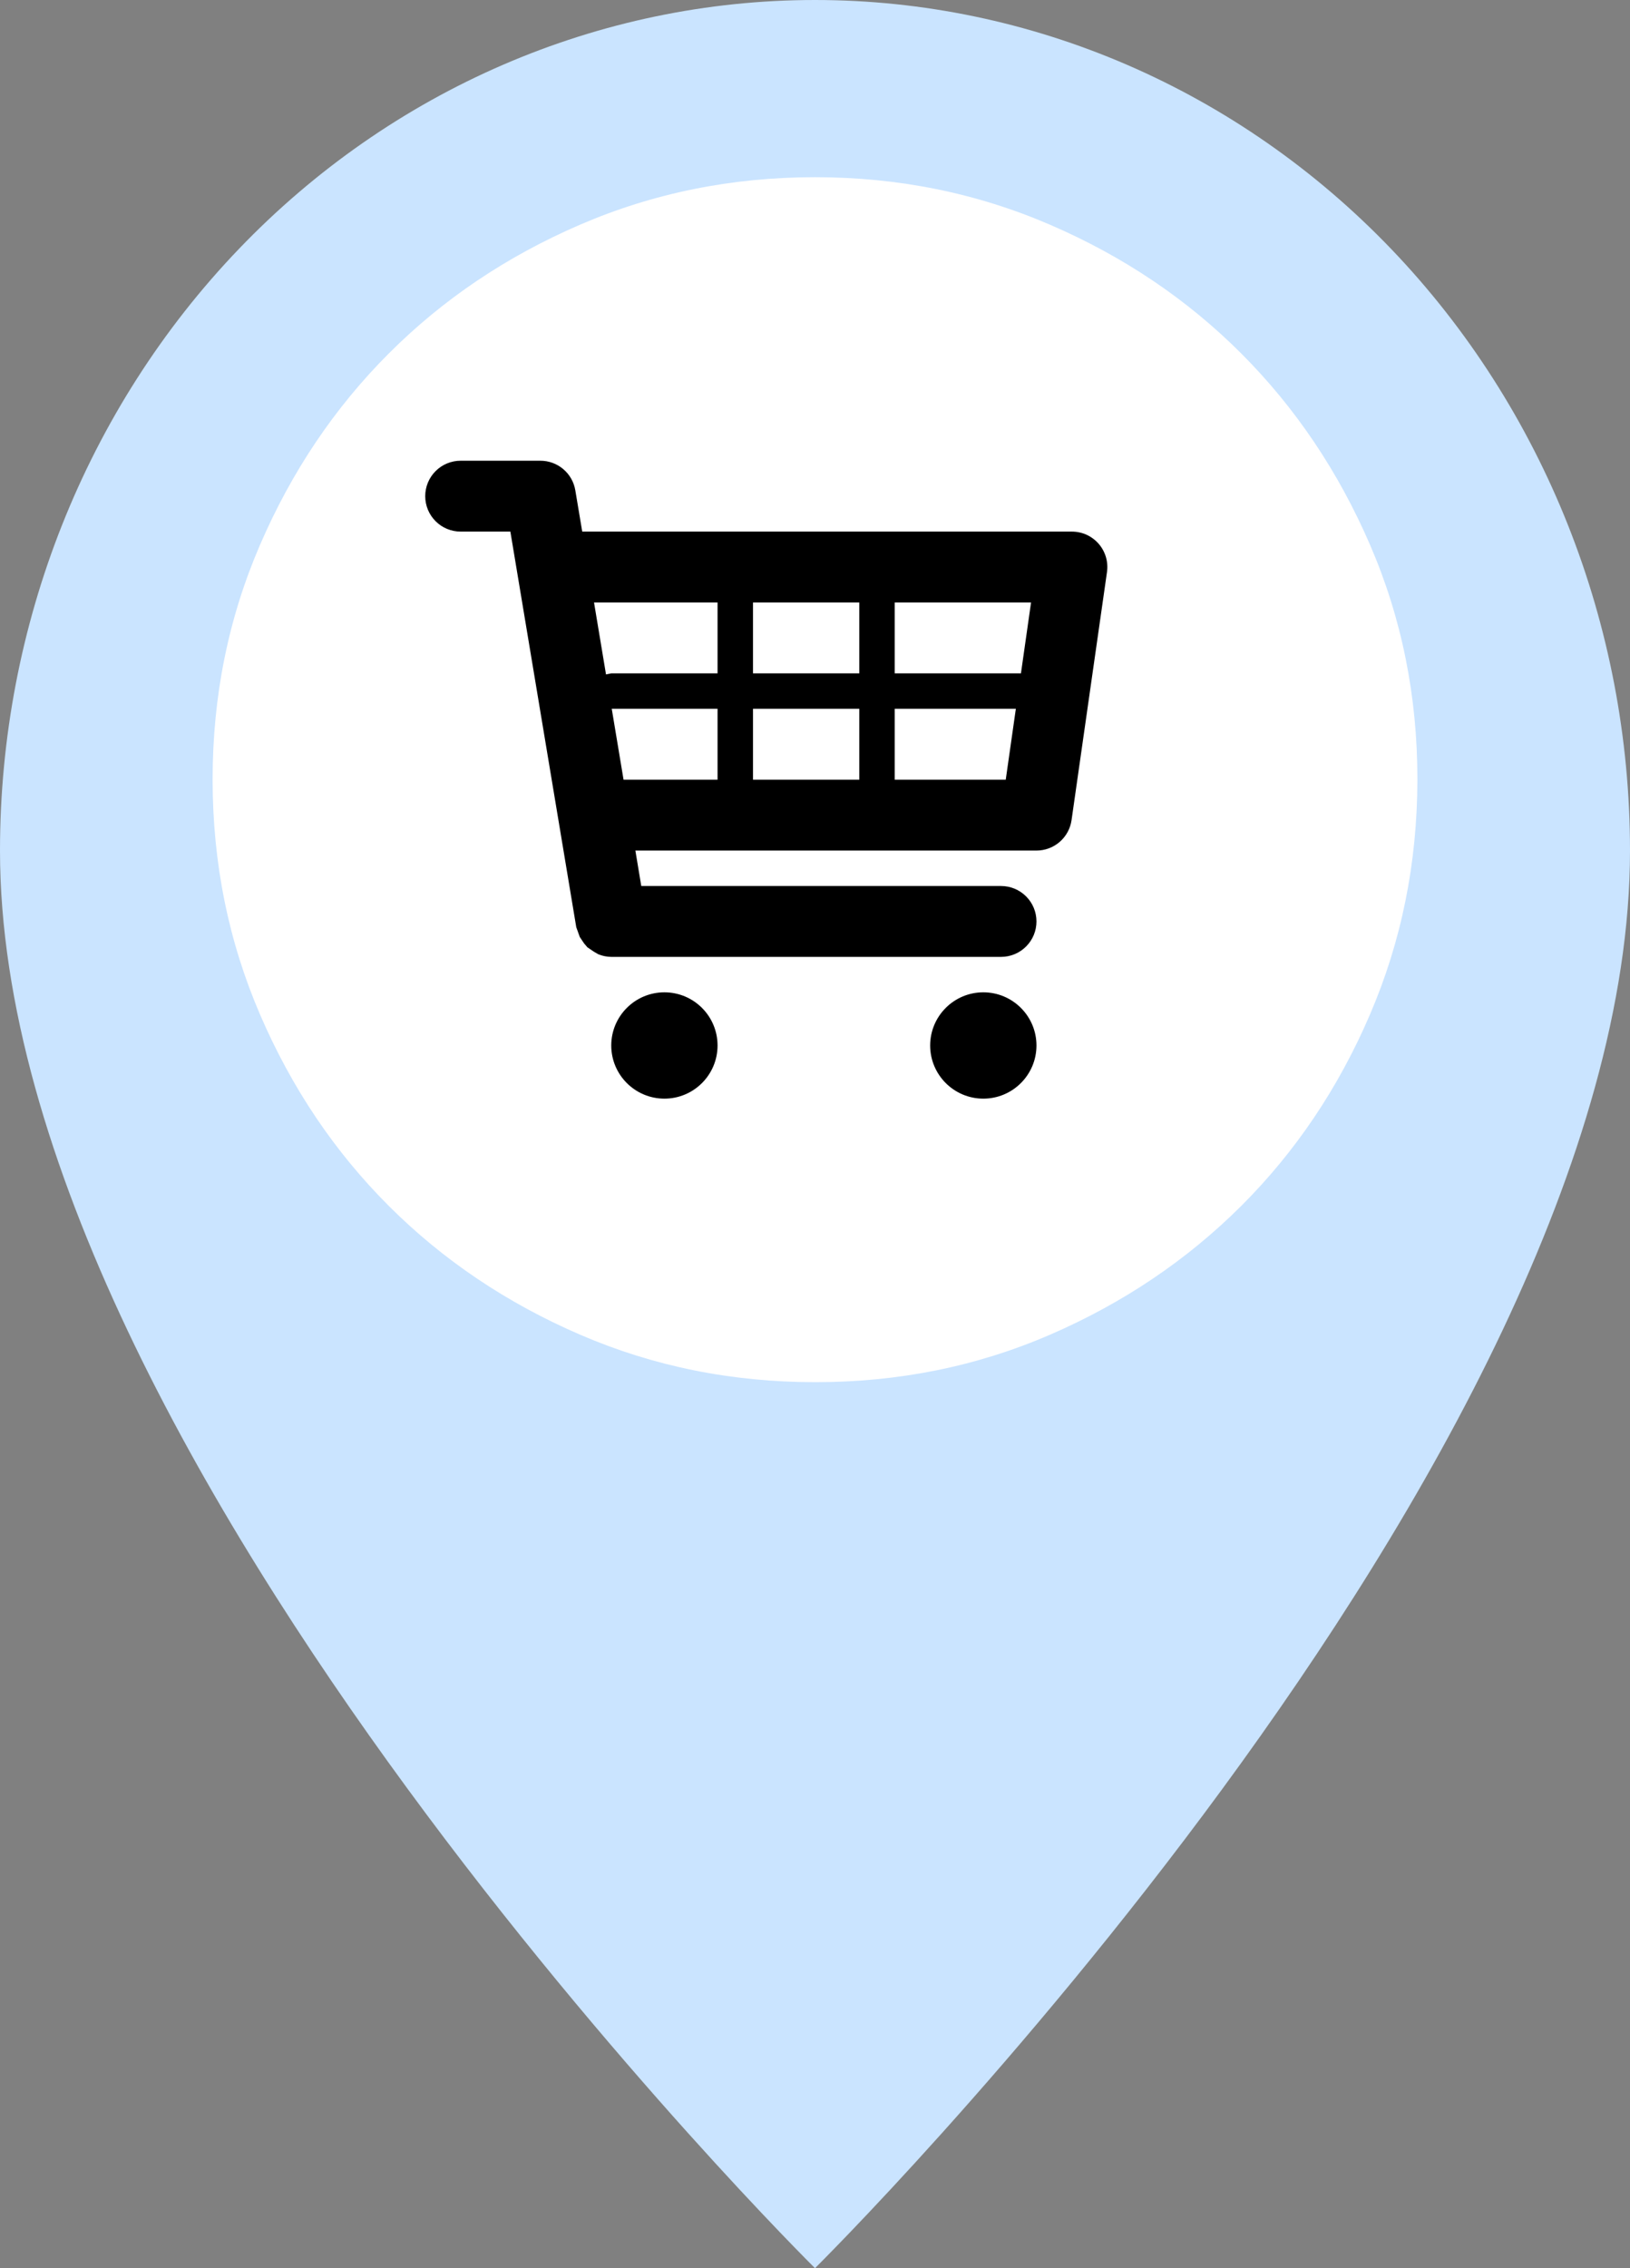
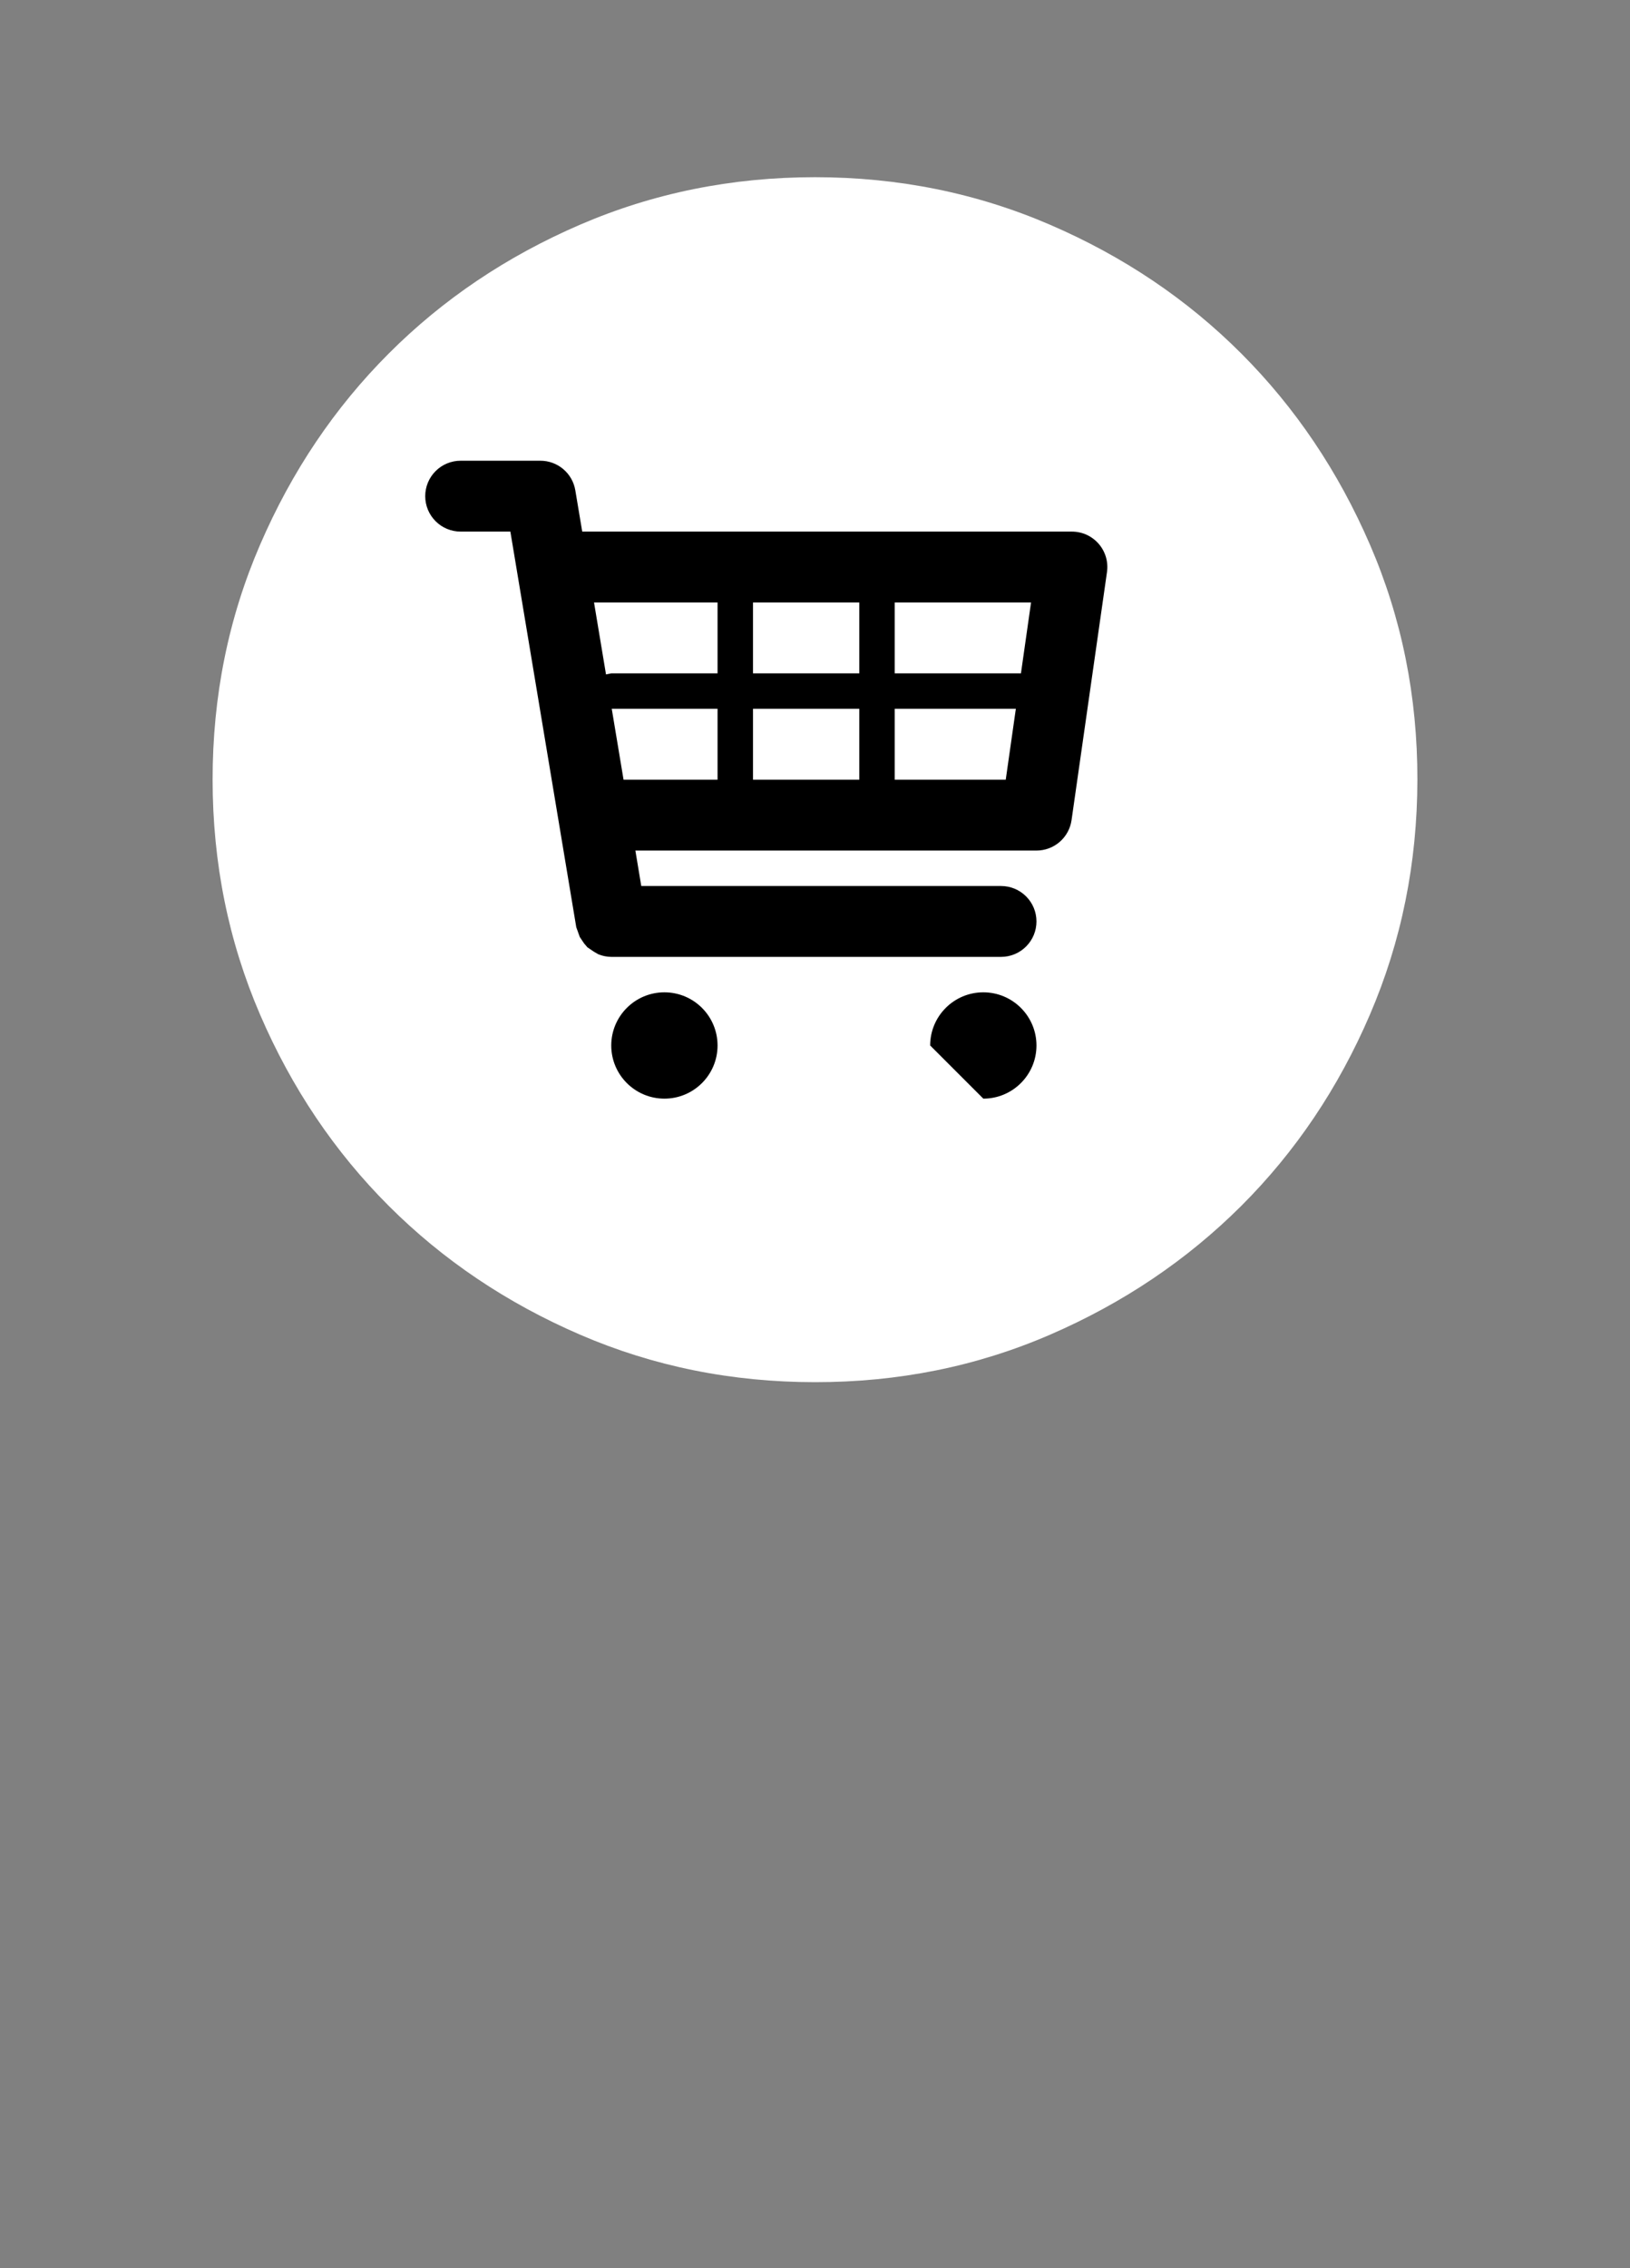
<svg xmlns="http://www.w3.org/2000/svg" width="46" height="64" viewBox="0 0 46 64" fill="none">
  <rect x="0" y="0" width="46" height="64" fill="#808080" stroke="none" />
-   <path d="M23 64C23 64 46 41.256 46 24C46 17.635 43.577 11.53 39.264 7.029C34.95 2.529 29.1 0 23 0C16.9 0 11.05 2.529 6.737 7.029C2.423 11.53 9.08968e-08 17.635 0 24C0 41.256 23 64 23 64ZM23 36C19.95 36 17.025 34.736 14.868 32.485C12.712 30.235 11.5 27.183 11.5 24C11.5 20.817 12.712 17.765 14.868 15.515C17.025 13.264 19.95 12 23 12C26.05 12 28.975 13.264 31.132 15.515C33.288 17.765 34.5 20.817 34.5 24C34.5 27.183 33.288 30.235 31.132 32.485C28.975 34.736 26.05 36 23 36Z" fill="#CAE4FF" />
  <path d="M23 39C20.648 39 18.438 38.553 16.37 37.66C14.302 36.767 12.502 35.556 10.973 34.028C9.443 32.499 8.232 30.7 7.34 28.63C6.448 26.561 6.001 24.351 6 22C5.999 19.649 6.445 17.439 7.34 15.37C8.234 13.3 9.445 11.501 10.973 9.973C12.5 8.444 14.299 7.233 16.37 6.34C18.441 5.447 20.651 5 23 5C25.349 5 27.559 5.447 29.63 6.34C31.701 7.233 33.5 8.444 35.028 9.973C36.555 11.501 37.767 13.3 38.662 15.37C39.557 17.439 40.003 19.649 40 22C39.997 24.351 39.55 26.561 38.66 28.63C37.771 30.7 36.56 32.499 35.028 34.028C33.495 35.556 31.696 36.768 29.63 37.662C27.564 38.556 25.354 39.002 23 39Z" fill="white" />
  <path d="M31.006 15.345C30.912 15.237 30.796 15.15 30.666 15.09C30.535 15.031 30.393 15 30.25 15H16.431L16.236 13.836C16.197 13.602 16.077 13.39 15.896 13.237C15.716 13.084 15.487 13 15.25 13H13C12.735 13 12.48 13.105 12.293 13.293C12.105 13.48 12 13.735 12 14C12 14.265 12.105 14.52 12.293 14.707C12.48 14.895 12.735 15 13 15H14.403L16.263 26.164L16.308 26.288L16.362 26.439L16.482 26.618L16.577 26.73L16.77 26.86L16.882 26.925C16.998 26.973 17.123 26.998 17.249 27H28.25C28.515 27 28.77 26.895 28.957 26.707C29.145 26.52 29.25 26.265 29.25 26C29.25 25.735 29.145 25.48 28.957 25.293C28.77 25.105 28.515 25 28.25 25H18.097L17.931 24H29.25C29.491 24 29.723 23.913 29.905 23.756C30.087 23.598 30.206 23.38 30.24 23.142L31.24 16.142C31.26 16 31.25 15.856 31.21 15.718C31.169 15.581 31.1 15.453 31.006 15.345ZM29.097 17L28.812 19H25.25V17H29.097ZM24.25 17V19H21.25V17H24.25ZM24.25 20V22H21.25V20H24.25ZM20.25 17V19H17.25L17.102 19.03L16.764 17H20.25ZM17.264 20H20.25V22H17.597L17.264 20ZM25.25 22V20H28.668L28.383 22H25.25Z" fill="black" />
  <path d="M18.75 31C19.578 31 20.25 30.328 20.25 29.5C20.25 28.672 19.578 28 18.75 28C17.922 28 17.25 28.672 17.25 29.5C17.25 30.328 17.922 31 18.75 31Z" fill="black" />
-   <path d="M27.75 31C28.578 31 29.25 30.328 29.25 29.5C29.25 28.672 28.578 28 27.75 28C26.922 28 26.25 28.672 26.25 29.5C26.25 30.328 26.922 31 27.75 31Z" fill="black" />
+   <path d="M27.75 31C28.578 31 29.25 30.328 29.25 29.5C29.25 28.672 28.578 28 27.75 28C26.922 28 26.25 28.672 26.25 29.5Z" fill="black" />
</svg>